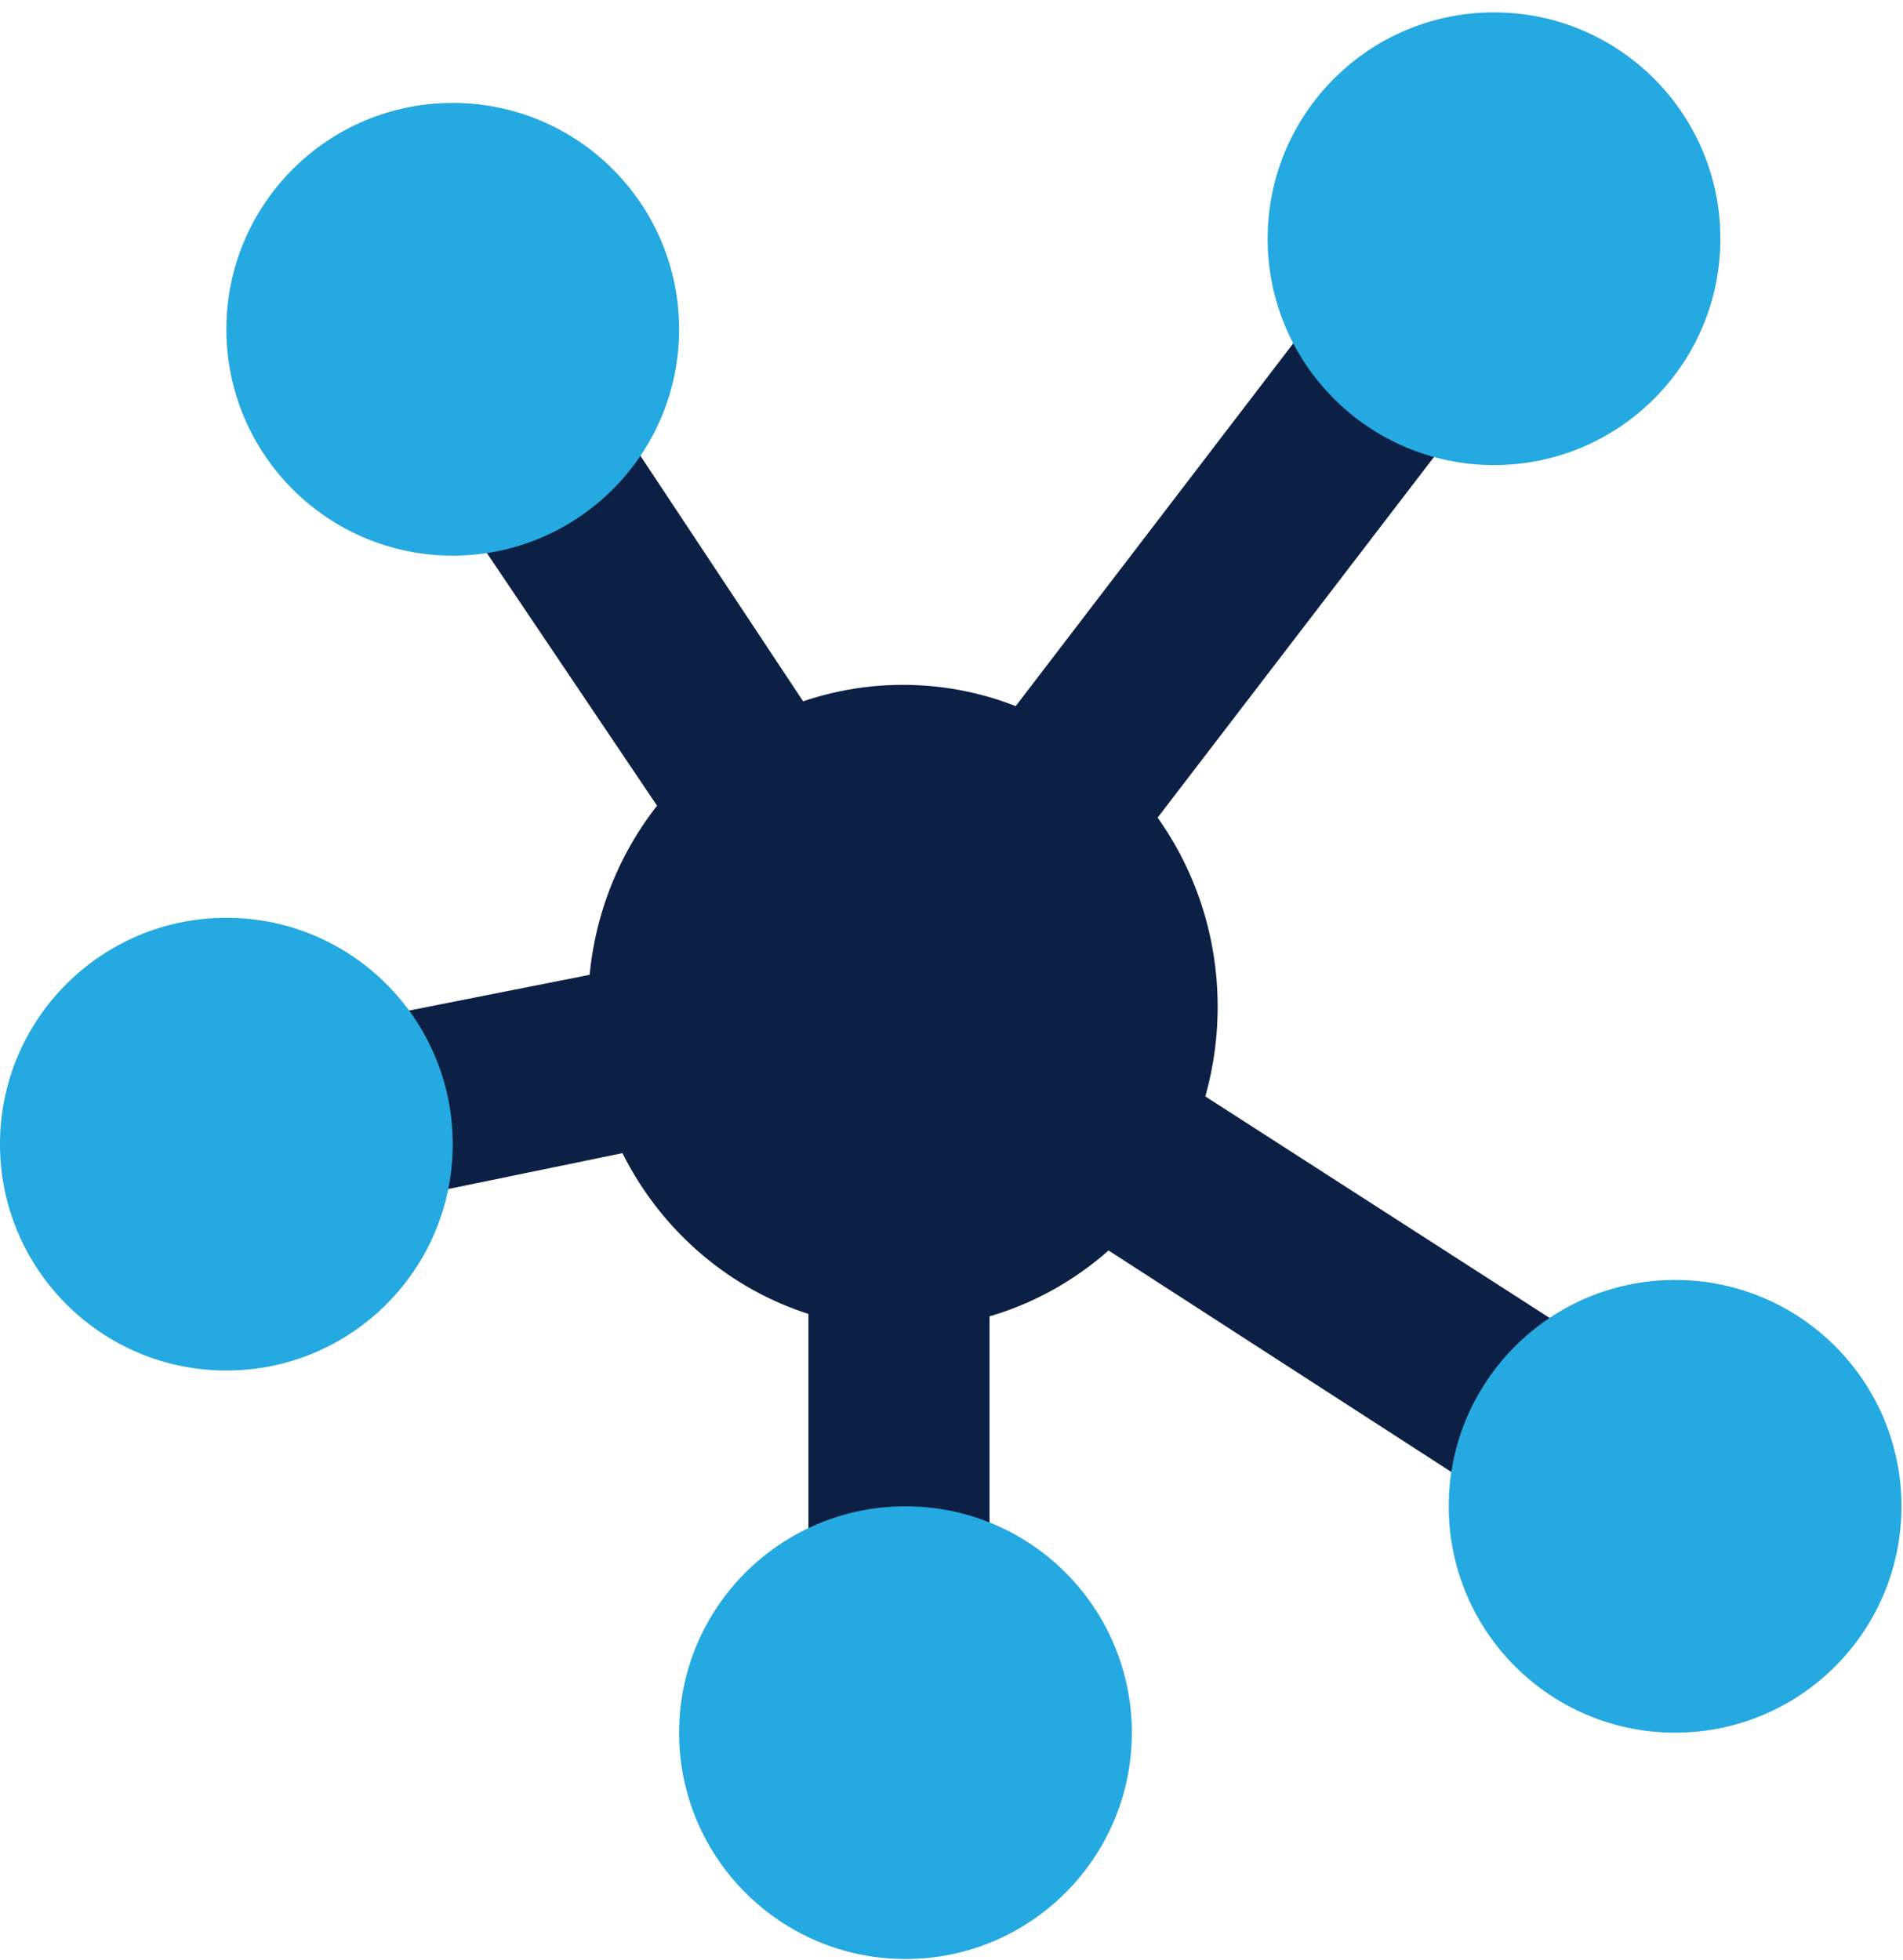
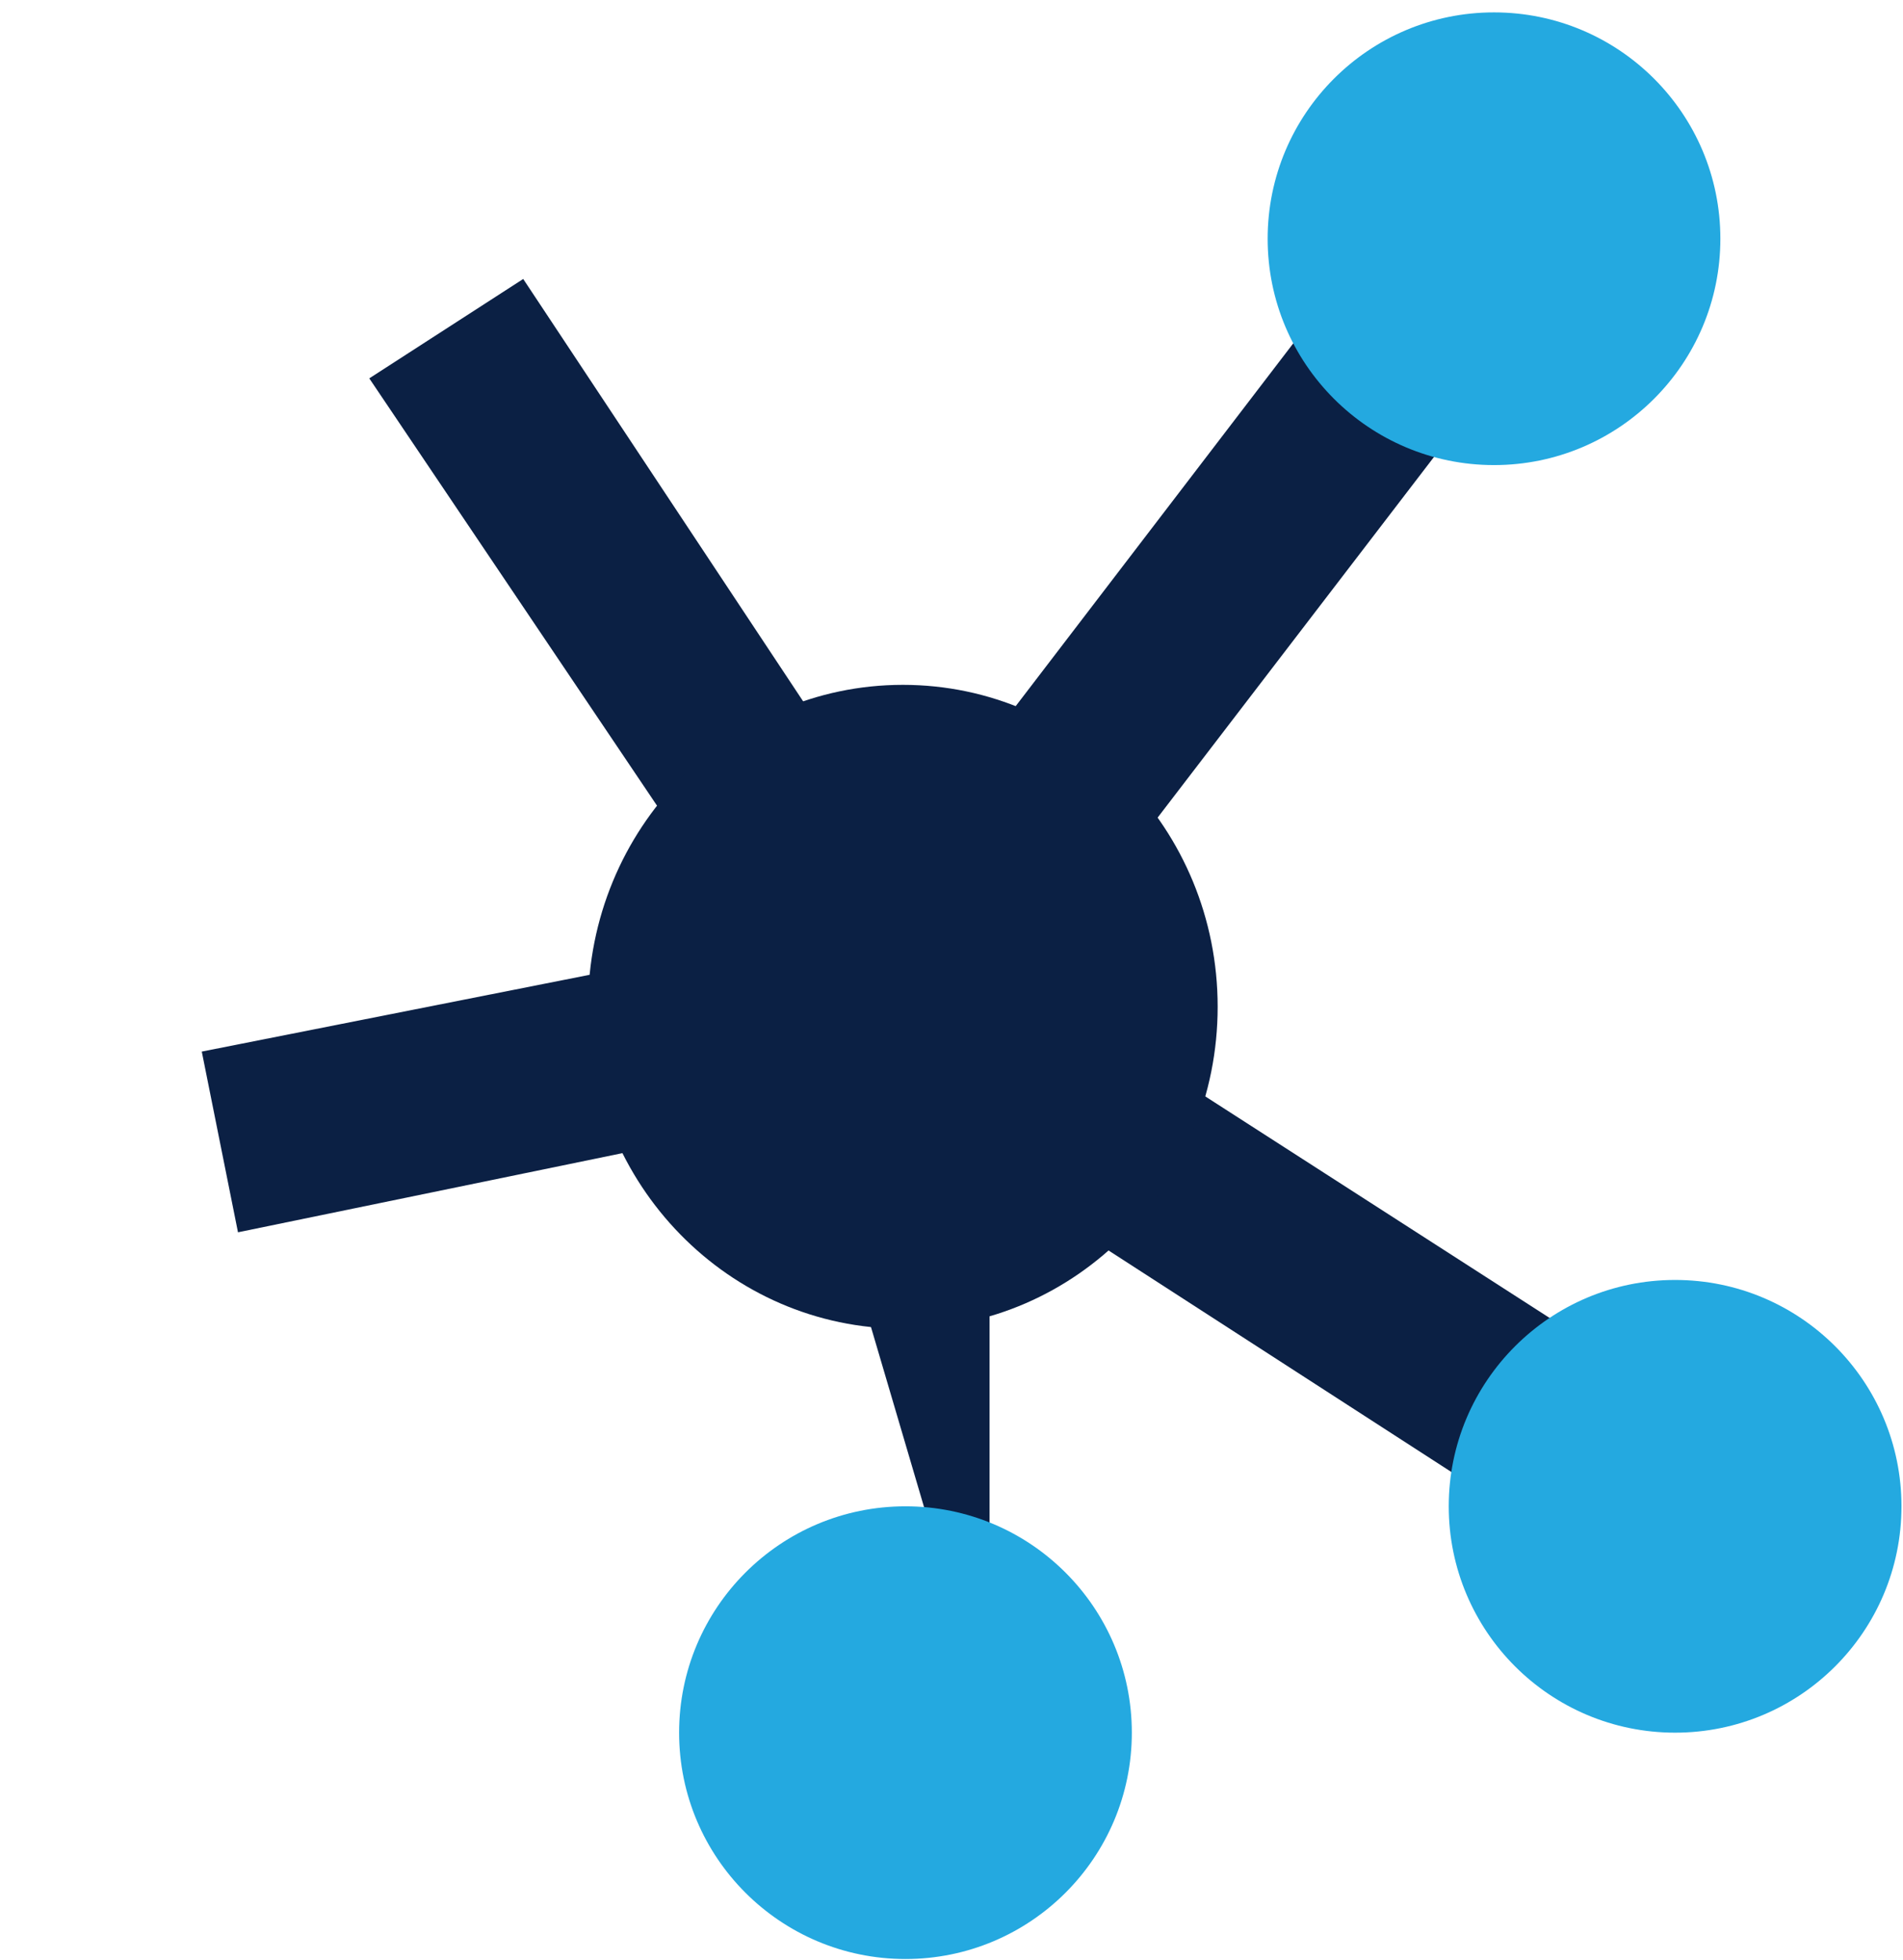
<svg xmlns="http://www.w3.org/2000/svg" width="133" height="137" viewBox="0 0 133 137" fill="none">
-   <path d="M14.102 73.498L16.633 86.129L56.502 77.919L56.502 120.866L69.158 120.866L69.158 82.024L113.14 110.445L120.102 99.708L72.006 68.761L109.027 20.445L98.902 12.866L63.146 59.603L36.567 19.498L25.809 26.445L52.388 65.919L14.102 73.498Z" fill="#0B2044" />
+   <path d="M14.102 73.498L16.633 86.129L56.502 77.919L69.158 120.866L69.158 82.024L113.14 110.445L120.102 99.708L72.006 68.761L109.027 20.445L98.902 12.866L63.146 59.603L36.567 19.498L25.809 26.445L52.388 65.919L14.102 73.498Z" fill="#0B2044" />
  <path d="M63.102 47.866C50.951 47.866 41.102 57.94 41.102 70.366C41.102 82.793 50.951 92.866 63.102 92.866C75.252 92.866 85.102 82.793 85.102 70.366C85.102 57.94 75.252 47.866 63.102 47.866Z" fill="#0B2044" />
  <path d="M63.283 105.281C54.546 105.281 47.463 112.364 47.463 121.101C47.463 129.838 54.546 136.921 63.283 136.921C72.02 136.921 79.103 129.838 79.103 121.101C79.103 112.364 72.02 105.281 63.283 105.281Z" fill="#24A9E0" />
-   <path d="M15.82 64.148C7.083 64.148 -0 71.231 -0 79.968C-0 88.706 7.083 95.789 15.82 95.789C24.558 95.789 31.641 88.706 31.641 79.968C31.641 71.231 24.558 64.148 15.82 64.148Z" fill="#24A9E0" />
  <path d="M117.072 89.46C108.335 89.46 101.252 96.543 101.252 105.28C101.252 114.018 108.335 121.101 117.072 121.101C125.81 121.101 132.893 114.018 132.893 105.28C132.893 96.543 125.81 89.46 117.072 89.46Z" fill="#24A9E0" />
  <path d="M104.416 0.866C95.678 0.866 88.596 7.949 88.596 16.686C88.596 25.423 95.678 32.506 104.416 32.506C113.153 32.506 120.236 25.423 120.236 16.686C120.236 7.949 113.153 0.866 104.416 0.866Z" fill="#24A9E0" />
-   <path d="M31.642 7.194C22.905 7.194 15.822 14.277 15.822 23.015C15.822 31.752 22.905 38.835 31.642 38.835C40.38 38.835 47.463 31.752 47.463 23.015C47.463 14.277 40.38 7.194 31.642 7.194Z" fill="#24A9E0" />
</svg>